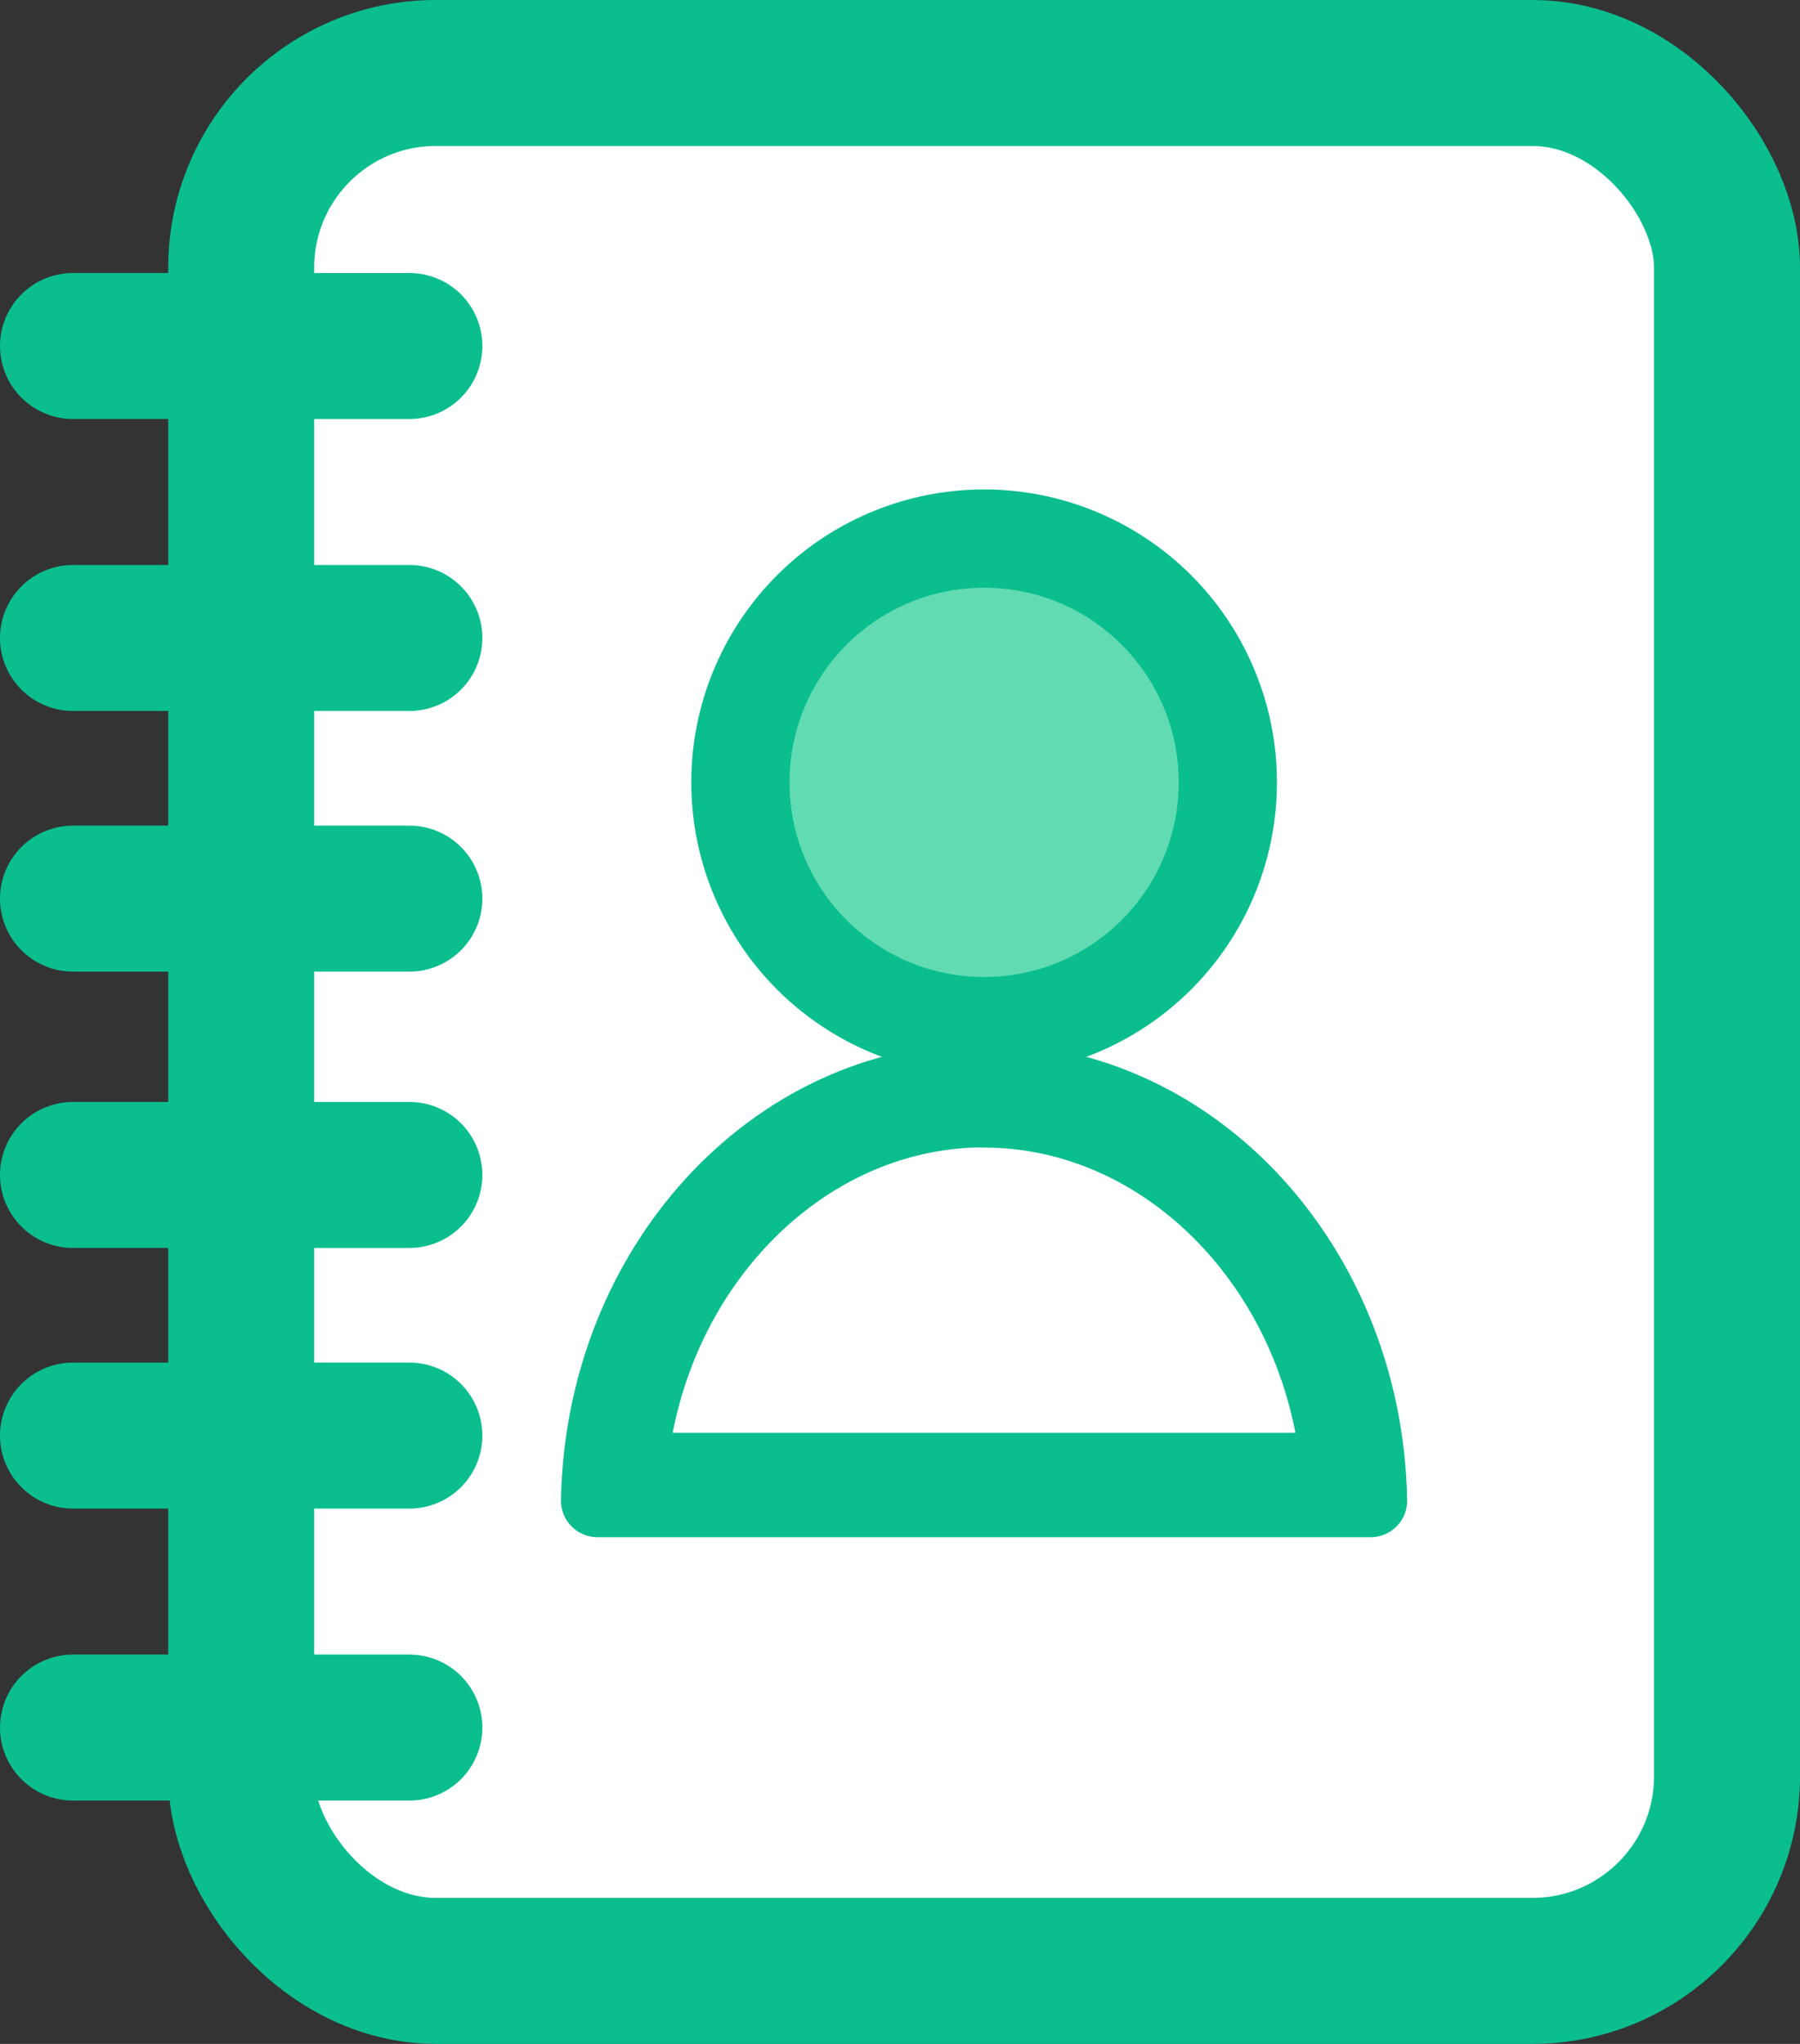
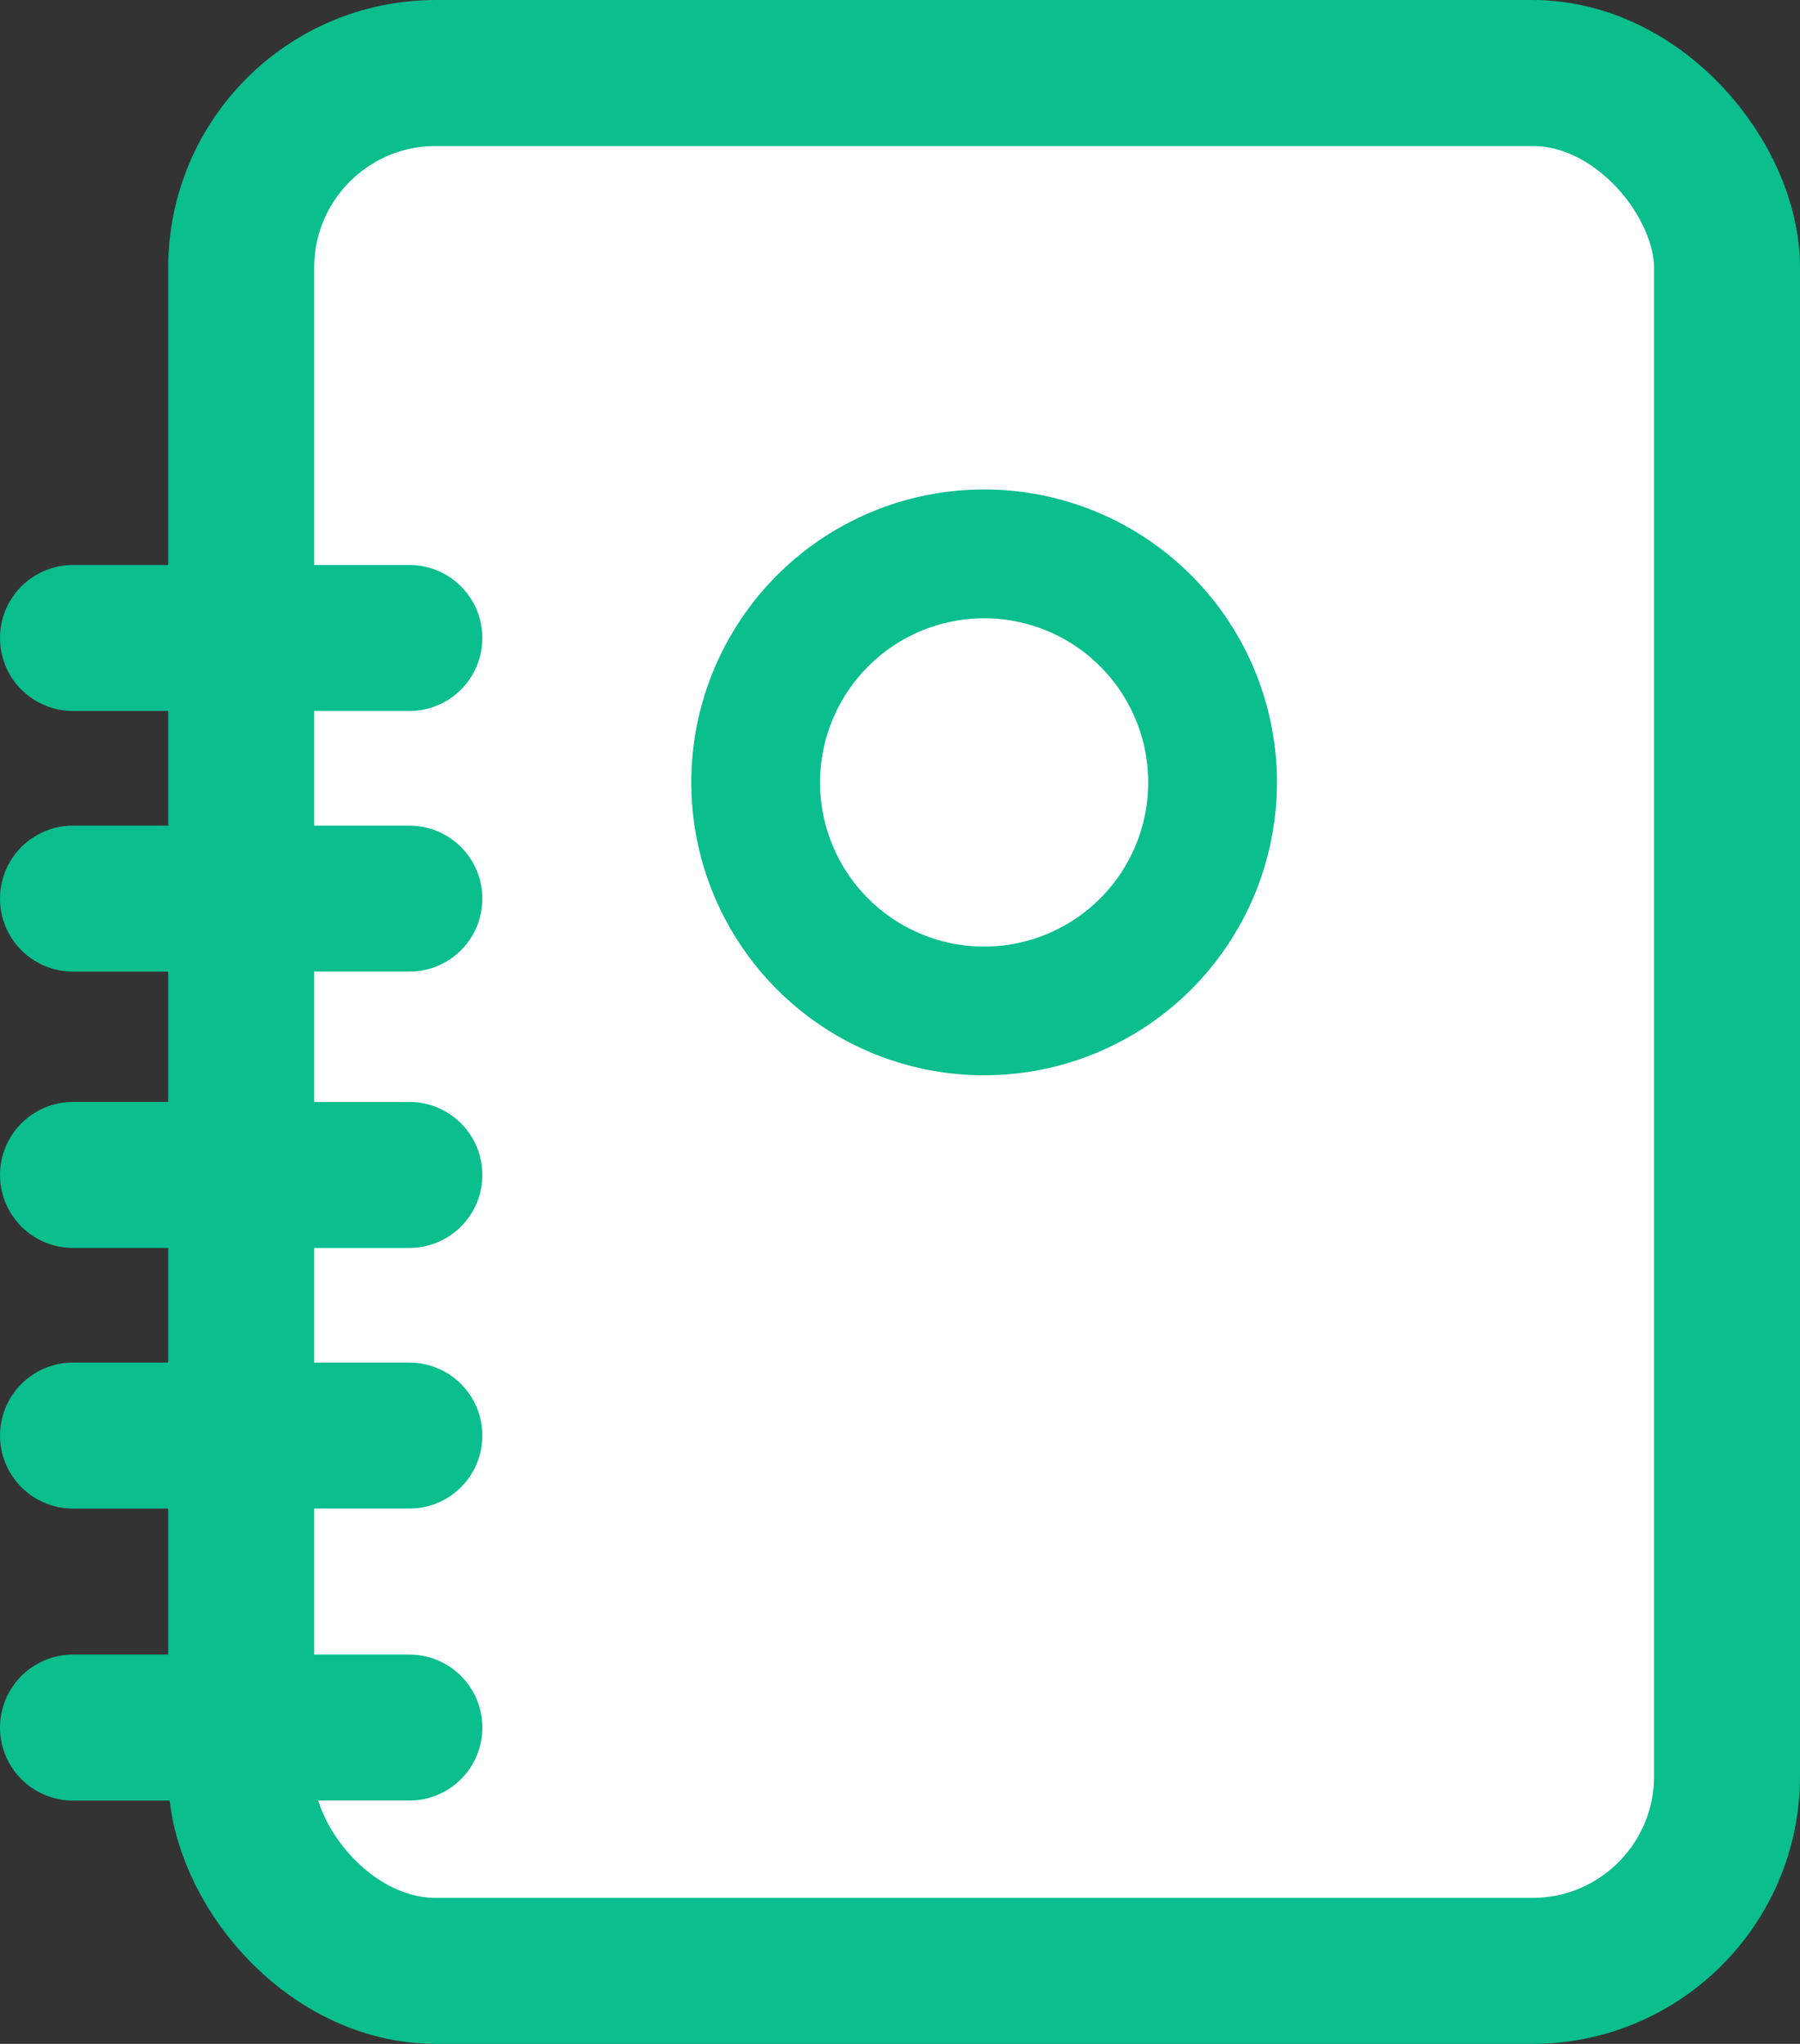
<svg xmlns="http://www.w3.org/2000/svg" width="37" height="42" viewBox="0 0 37 42">
  <rect x="0" y="0" width="37" height="42" fill="#333333" stroke="none" />
  <g id="Group_75761" data-name="Group 75761" transform="translate(-266.042 -908.067)">
    <g id="Group_75739" data-name="Group 75739" transform="translate(271 909.567)">
      <rect id="Rectangle_24476" data-name="Rectangle 24476" width="30.542" height="39" rx="4" fill="#fff" stroke="#0abe8e" stroke-width="3" />
      <g id="Group_75738" data-name="Group 75738" transform="translate(7.325 9.558)">
        <path id="Path_94068" data-name="Path 94068" d="M19.242,18.378a5.019,5.019,0,1,0-5.019-5.019A5.019,5.019,0,0,0,19.242,18.378Zm0-9.391a4.373,4.373,0,1,1-4.373,4.373A4.378,4.378,0,0,1,19.242,8.987Z" transform="translate(-11.296 -8.34)" stroke="#0abe8e" stroke-width="2" />
-         <path id="Path_94069" data-name="Path 94069" d="M19.9,16.958c-4.338,0-7.86,3.858-7.946,8.652H27.848C27.762,20.816,24.24,16.958,19.9,16.958Zm0,.646c3.748,0,6.891,3.246,7.264,7.361H12.638C13.011,20.85,16.155,17.6,19.9,17.6Z" transform="translate(-11.956 -5.83)" stroke="#0abe8e" stroke-linecap="round" stroke-linejoin="round" stroke-width="1.5" />
-         <circle id="Ellipse_1863" data-name="Ellipse 1863" cx="4" cy="4" r="4" transform="translate(3.946 1.019)" fill="#61dbb1" />
      </g>
    </g>
    <g id="Group_75737" data-name="Group 75737" transform="translate(267.542 915.177)">
-       <line id="Line_53" data-name="Line 53" x2="6.915" fill="none" stroke="#0abe8e" stroke-linecap="round" stroke-width="3" />
      <line id="Line_54" data-name="Line 54" x2="6.915" transform="translate(0 6)" fill="none" stroke="#0abe8e" stroke-linecap="round" stroke-width="3" />
      <line id="Line_55" data-name="Line 55" x2="6.915" transform="translate(0 11.356)" fill="none" stroke="#0abe8e" stroke-linecap="round" stroke-width="3" />
      <line id="Line_56" data-name="Line 56" x2="6.915" transform="translate(0 17.034)" fill="none" stroke="#0abe8e" stroke-linecap="round" stroke-width="3" />
      <line id="Line_57" data-name="Line 57" x2="6.915" transform="translate(0 22.39)" fill="none" stroke="#0abe8e" stroke-linecap="round" stroke-width="3" />
      <line id="Line_59" data-name="Line 59" x2="6.915" transform="translate(0 28.39)" fill="none" stroke="#0abe8e" stroke-linecap="round" stroke-width="3" />
    </g>
  </g>
</svg>